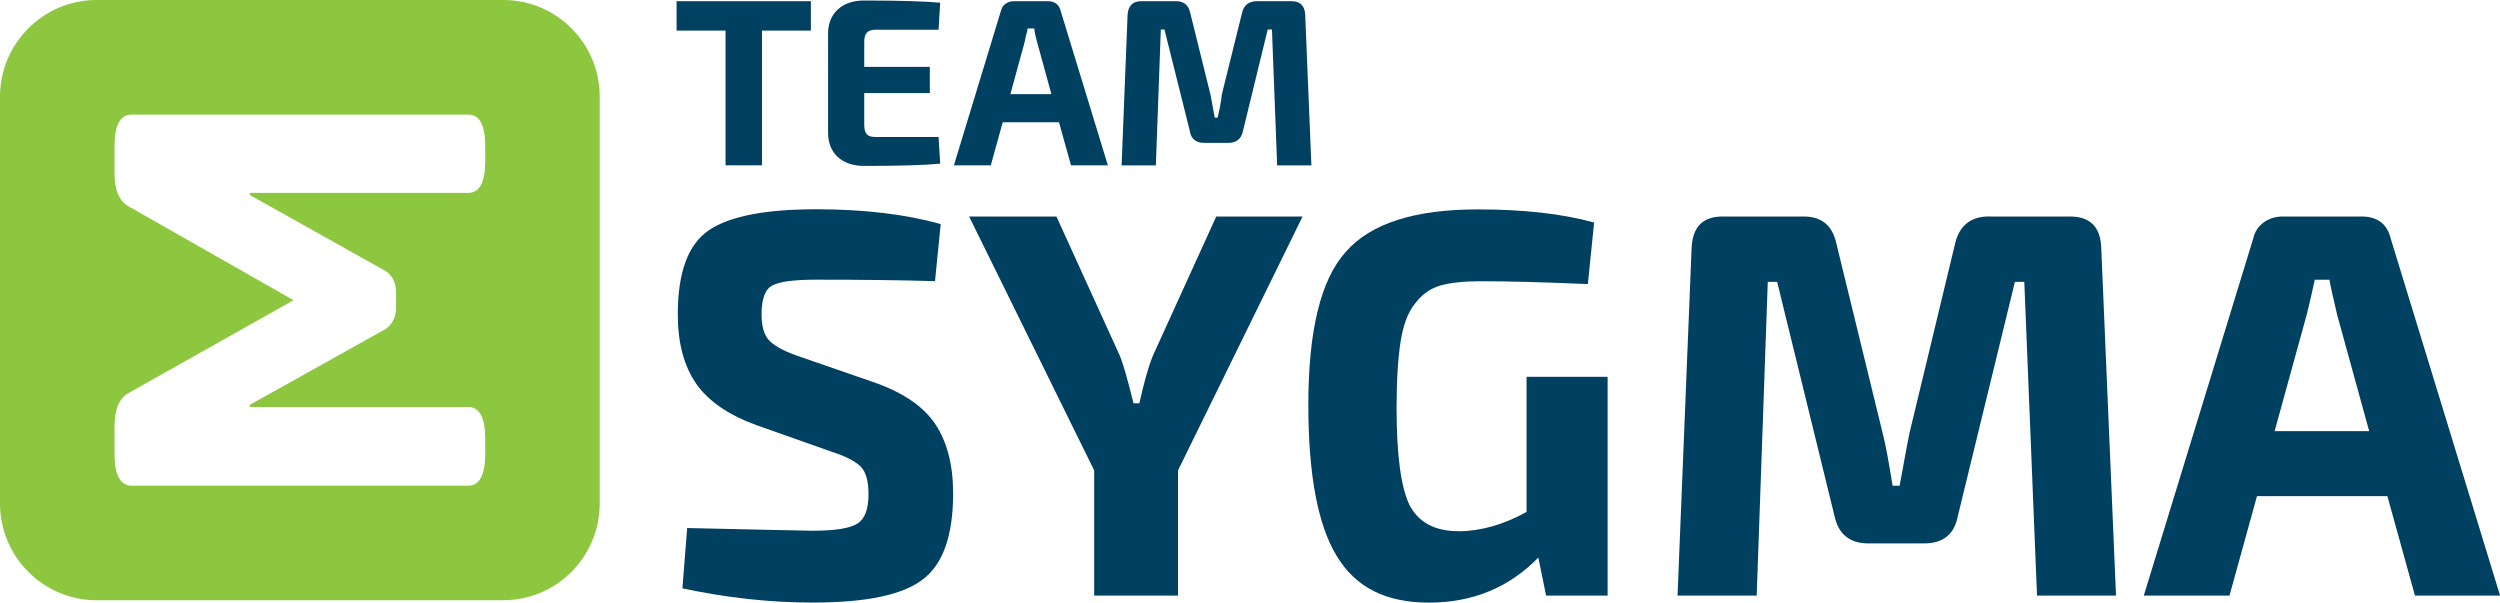
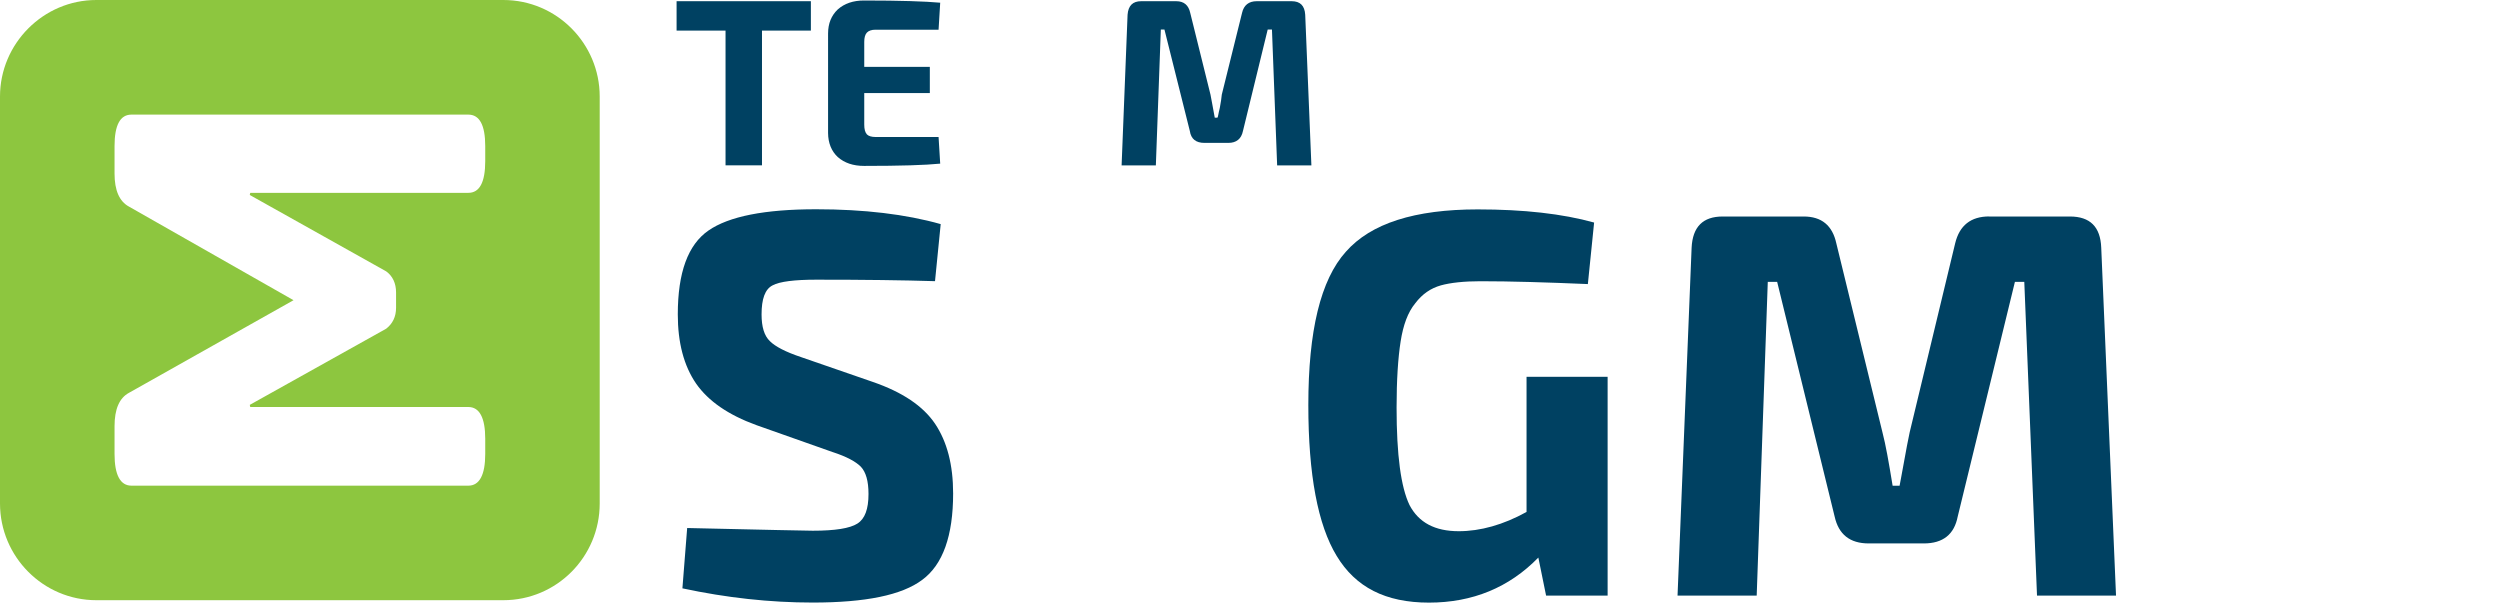
<svg xmlns="http://www.w3.org/2000/svg" id="a" viewBox="0 0 351.84 84.81">
  <defs>
    <style>.b{fill:#8dc63f;}.b,.c{stroke-width:0px;}.c{fill:#004162;}</style>
  </defs>
  <path class="c" d="m114.12,4.31h-6.88v18.96h-5.13V4.31h-6.89V.17h18.9v4.14Z" />
  <path class="c" d="m132.09,19.27l.23,3.76c-2.07.21-5.65.32-10.71.32-1.55,0-2.76-.42-3.71-1.25-.87-.82-1.35-1.95-1.36-3.38V4.71c0-1.43.48-2.54,1.36-3.38.95-.84,2.16-1.26,3.71-1.26,5.05,0,8.64.12,10.71.31l-.23,3.8h-8.88c-.53,0-.96.14-1.21.41s-.37.71-.37,1.31v3.51h9.23v3.69h-9.23v4.43c0,.66.12,1.09.37,1.38.24.25.68.37,1.21.37h8.88Z" />
-   <path class="c" d="m149.06,17.21h-7.94l-1.68,6.06h-5.19l6.62-21.75c.11-.42.28-.72.62-.97.35-.26.72-.38,1.18-.38h4.81c.95,0,1.55.44,1.79,1.35l6.65,21.75h-5.19l-1.69-6.06Zm-1.09-3.96l-1.94-7.06c-.32-1.12-.44-1.84-.47-2.18h-.94c0,.22-.12.57-.24,1.06-.12.51-.16.87-.25,1.12l-1.93,7.06h5.76Z" />
  <path class="c" d="m176.85.17h4.93c1.21,0,1.83.63,1.91,1.9l.87,21.21h-4.82l-.73-19.12h-.6l-3.48,14.27c-.23,1.13-.94,1.68-2.06,1.68h-3.36c-1.19,0-1.89-.54-2.06-1.68l-3.57-14.27h-.51l-.7,19.12h-4.82l.84-21.21c.1-1.27.72-1.9,1.92-1.9h4.93c1.08,0,1.73.55,1.97,1.65l2.85,11.5c.13.75.36,1.84.6,3.24h.38c.09-.11.12-.55.33-1.37.14-.8.25-1.41.28-1.87l2.85-11.5c.25-1.1.96-1.65,2.06-1.65Z" />
  <path class="c" d="m117.23,63.64l-10.78-3.81c-3.96-1.44-6.76-3.38-8.48-5.84-1.73-2.52-2.58-5.76-2.58-9.74,0-5.9,1.43-9.81,4.32-11.81,2.87-1.99,7.92-2.99,15.14-2.99,6.75,0,12.63.7,17.54,2.09l-.8,8.03c-4.46-.14-10.02-.21-16.71-.21-3.04,0-5.16.26-6.15.8-1.07.54-1.55,1.92-1.55,4.09,0,1.74.37,3,1.18,3.77.75.75,2.21,1.51,4.36,2.23l10.12,3.5c4.17,1.44,7.06,3.38,8.76,5.89,1.69,2.53,2.54,5.77,2.54,9.81,0,5.96-1.45,10.01-4.33,12.14-2.88,2.18-8.04,3.21-15.42,3.21-6.03,0-12.16-.67-18.35-2l.67-8.49c11,.25,16.85.38,17.68.38,3.13,0,5.21-.33,6.27-1,1.07-.67,1.57-2.05,1.57-4.17,0-1.81-.36-3.08-1.08-3.84-.72-.73-2.04-1.43-3.91-2.04Z" />
-   <path class="c" d="m165.79,66.2v17.62h-11.8v-17.62l-17.6-35.73h12.29l8.9,19.55c.49,1.14,1.11,3.38,1.95,6.74h.82c.61-2.76,1.23-5.05,1.92-6.74l8.9-19.55h12.15l-17.53,35.73Z" />
  <path class="c" d="m226.25,53.04v30.78h-8.66l-1.09-5.35c-4.11,4.22-9.26,6.34-15.39,6.34s-10.33-2.17-12.99-6.57c-2.66-4.37-3.99-11.46-3.99-21.24,0-10.4,1.71-17.61,5.29-21.58,3.51-3.98,9.67-5.95,18.55-5.95,6.47,0,11.92.61,16.38,1.85l-.88,8.66c-5.87-.25-10.9-.4-15.12-.4-2.32,0-4.22.21-5.56.58-1.42.4-2.62,1.21-3.61,2.52-1.05,1.27-1.7,3.08-2.06,5.37-.36,2.28-.57,5.41-.57,9.32,0,6.67.61,11.2,1.82,13.71,1.29,2.46,3.57,3.68,6.93,3.68,3.04,0,6.27-.9,9.54-2.71v-19.02h11.4Z" />
  <path class="c" d="m279.95,30.47h11.36c2.84,0,4.3,1.45,4.41,4.4l2.08,48.95h-11.12l-1.79-44.15h-1.32l-8.05,33.03c-.49,2.51-2.07,3.78-4.78,3.78h-7.74c-2.66,0-4.24-1.27-4.8-3.78l-8.09-33.03h-1.32l-1.56,44.15h-11.14l1.98-48.95c.14-2.95,1.59-4.4,4.37-4.4h11.4c2.53,0,4.05,1.26,4.6,3.79l6.49,26.59c.45,1.7.89,4.21,1.43,7.51h.98c.07-.29.24-1.33.59-3.18.34-1.86.6-3.31.83-4.34l6.4-26.59c.61-2.53,2.21-3.79,4.8-3.79Z" />
-   <path class="c" d="m335.98,69.82h-18.34l-3.87,14h-12.06l15.41-50.28c.2-.91.69-1.67,1.45-2.23.77-.55,1.66-.84,2.64-.84h11.13c2.23,0,3.6,1.02,4.11,3.07l15.4,50.28h-11.98l-3.88-14Zm-2.55-9.14l-4.49-16.3c-.62-2.59-.99-4.26-1.1-5.01h-2.07c-.11.5-.29,1.33-.55,2.47-.27,1.15-.46,2-.61,2.54l-4.49,16.3h13.31Z" />
  <path class="b" d="m70.83,0H13.56C6.09,0,0,6.14,0,13.59v57.26c0,7.51,6.09,13.62,13.56,13.62h57.27c7.52,0,13.57-6.11,13.57-13.62V13.59c0-7.46-6.05-13.59-13.57-13.59Zm-2.54,22.68c0,3-.81,4.46-2.38,4.46h-30.69l-.07.3,19.2,10.75c.92.67,1.39,1.69,1.39,2.96v2.16c0,1.27-.48,2.24-1.39,2.95l-19.2,10.72.07.3h30.69c1.57,0,2.38,1.51,2.38,4.46v2.15c0,2.95-.81,4.46-2.38,4.46H18.5c-1.58,0-2.38-1.52-2.38-4.46v-3.91c0-2.41.68-3.96,2.02-4.69l23.17-13.04-23.17-13.18c-1.34-.73-2.02-2.28-2.02-4.64v-3.87c0-2.97.8-4.43,2.38-4.43h47.41c1.57,0,2.38,1.46,2.38,4.43v2.12Z" />
</svg>